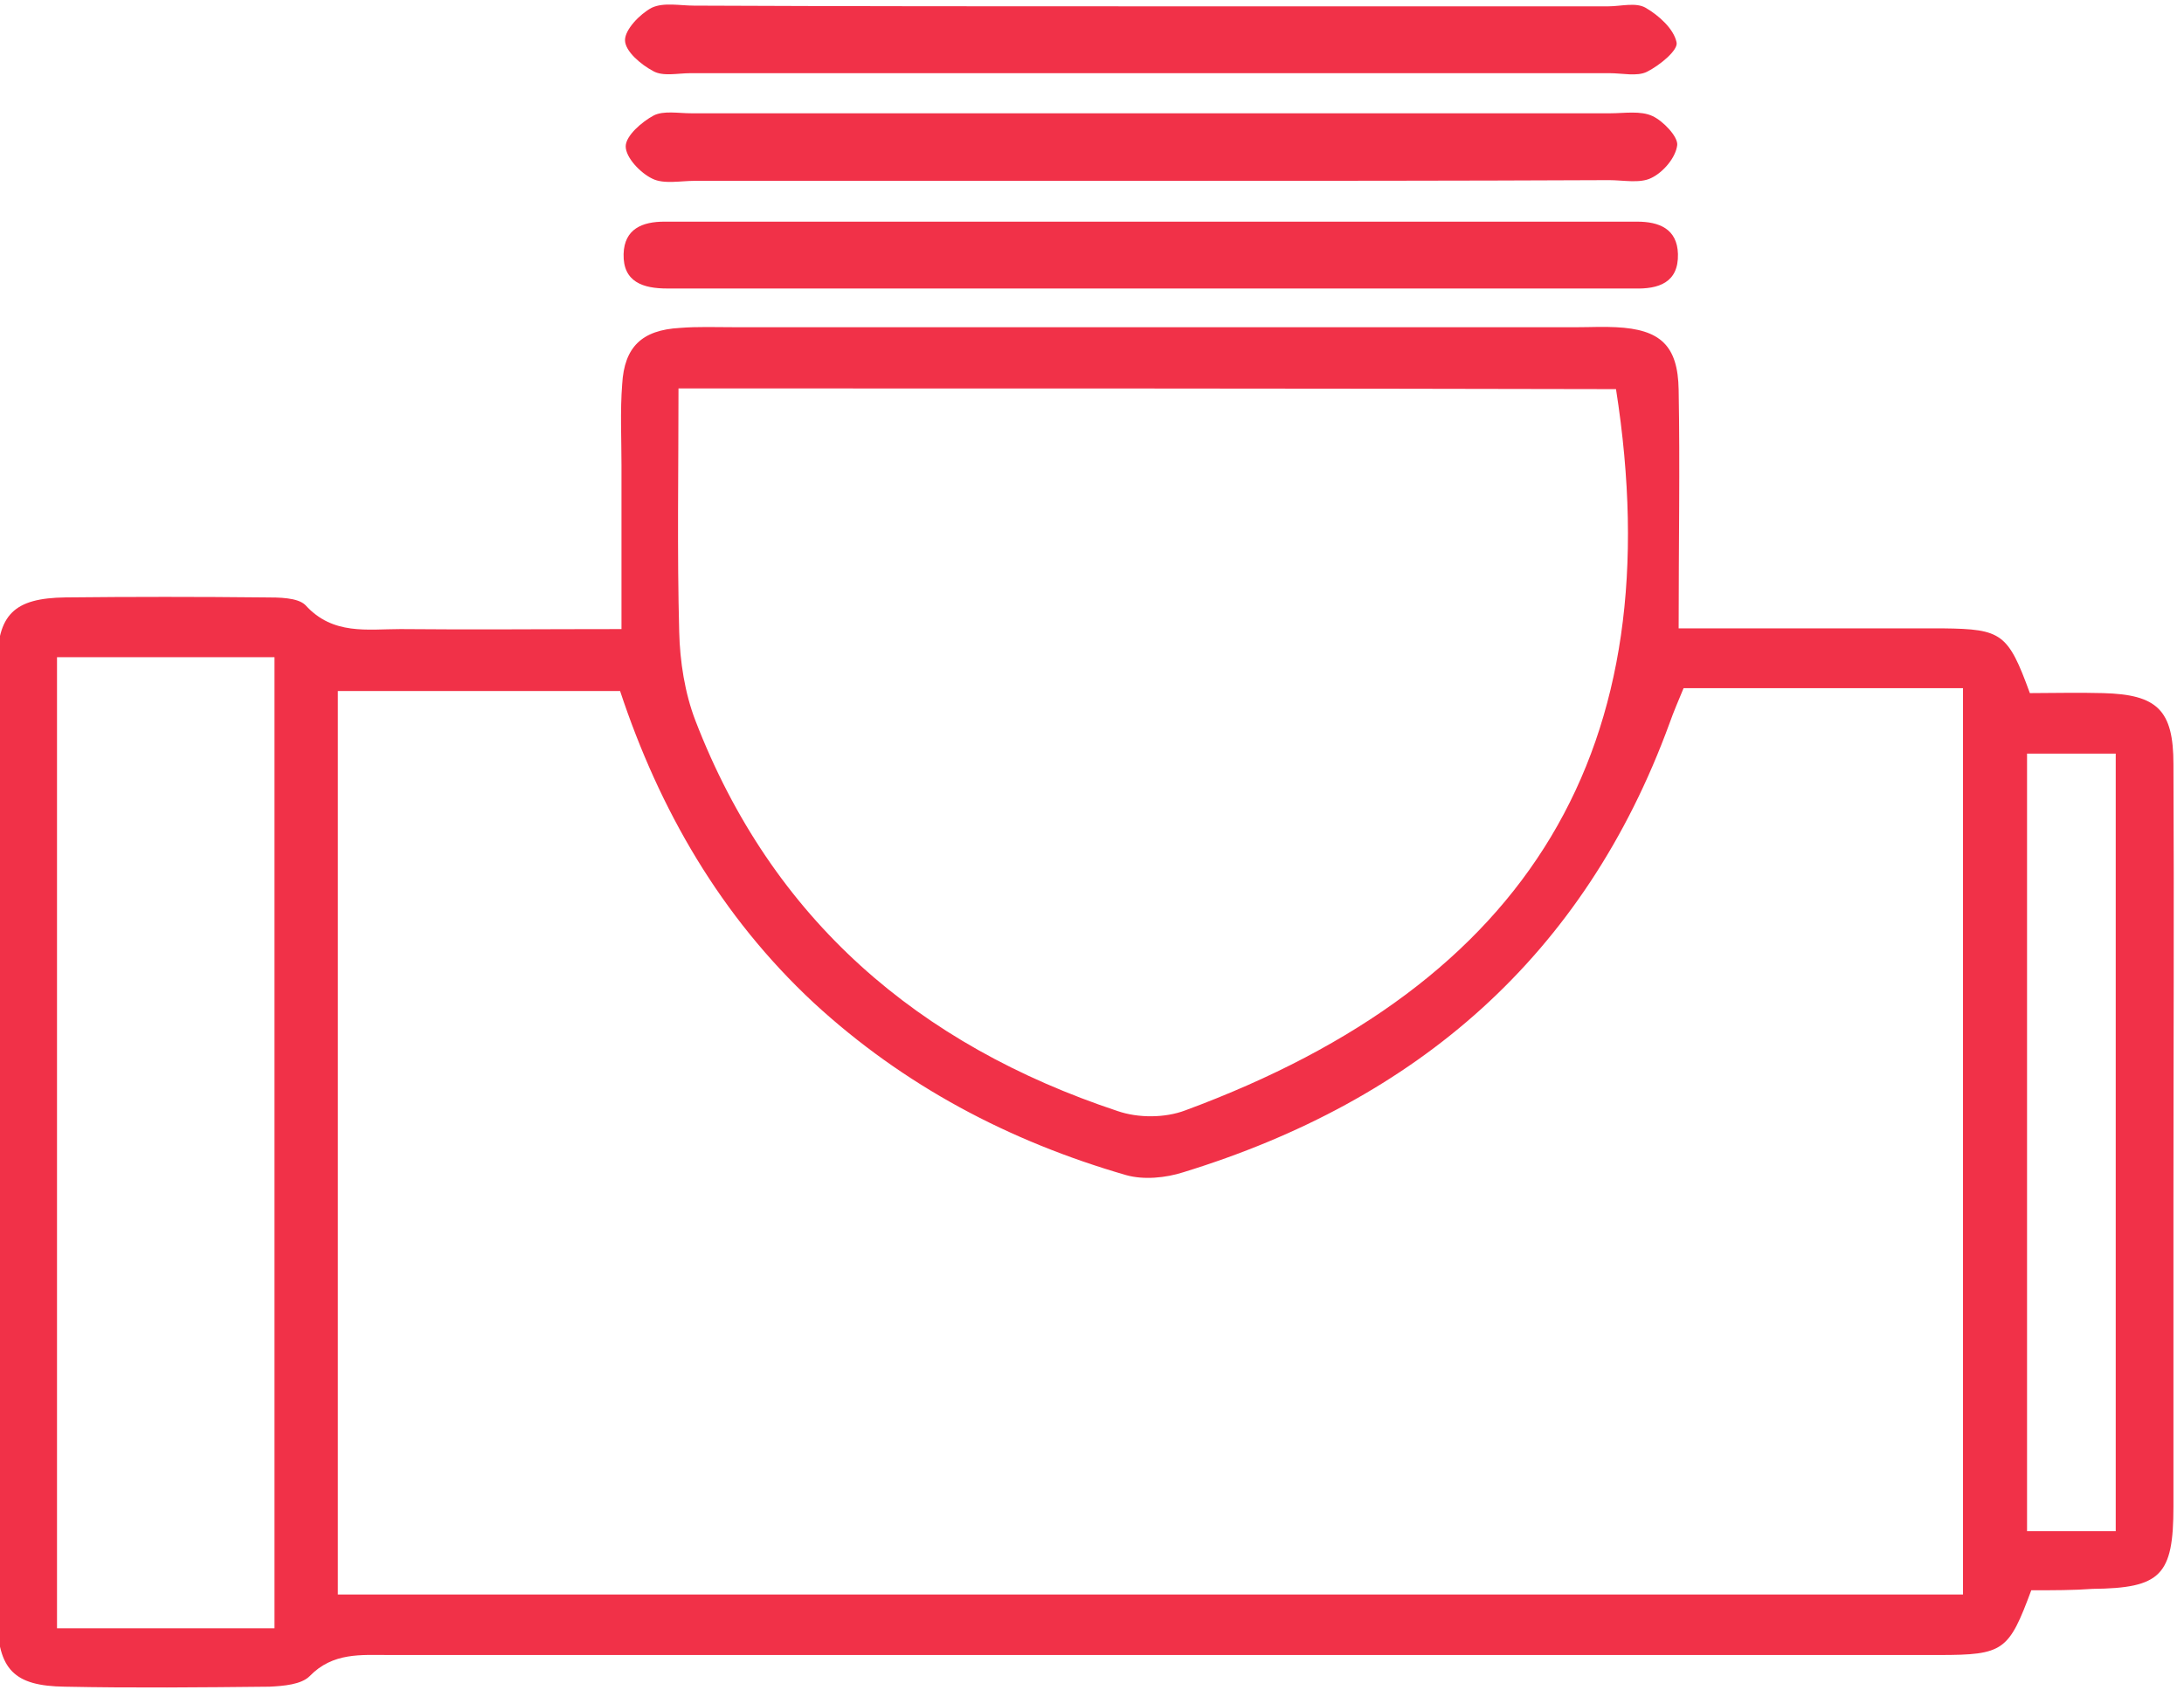
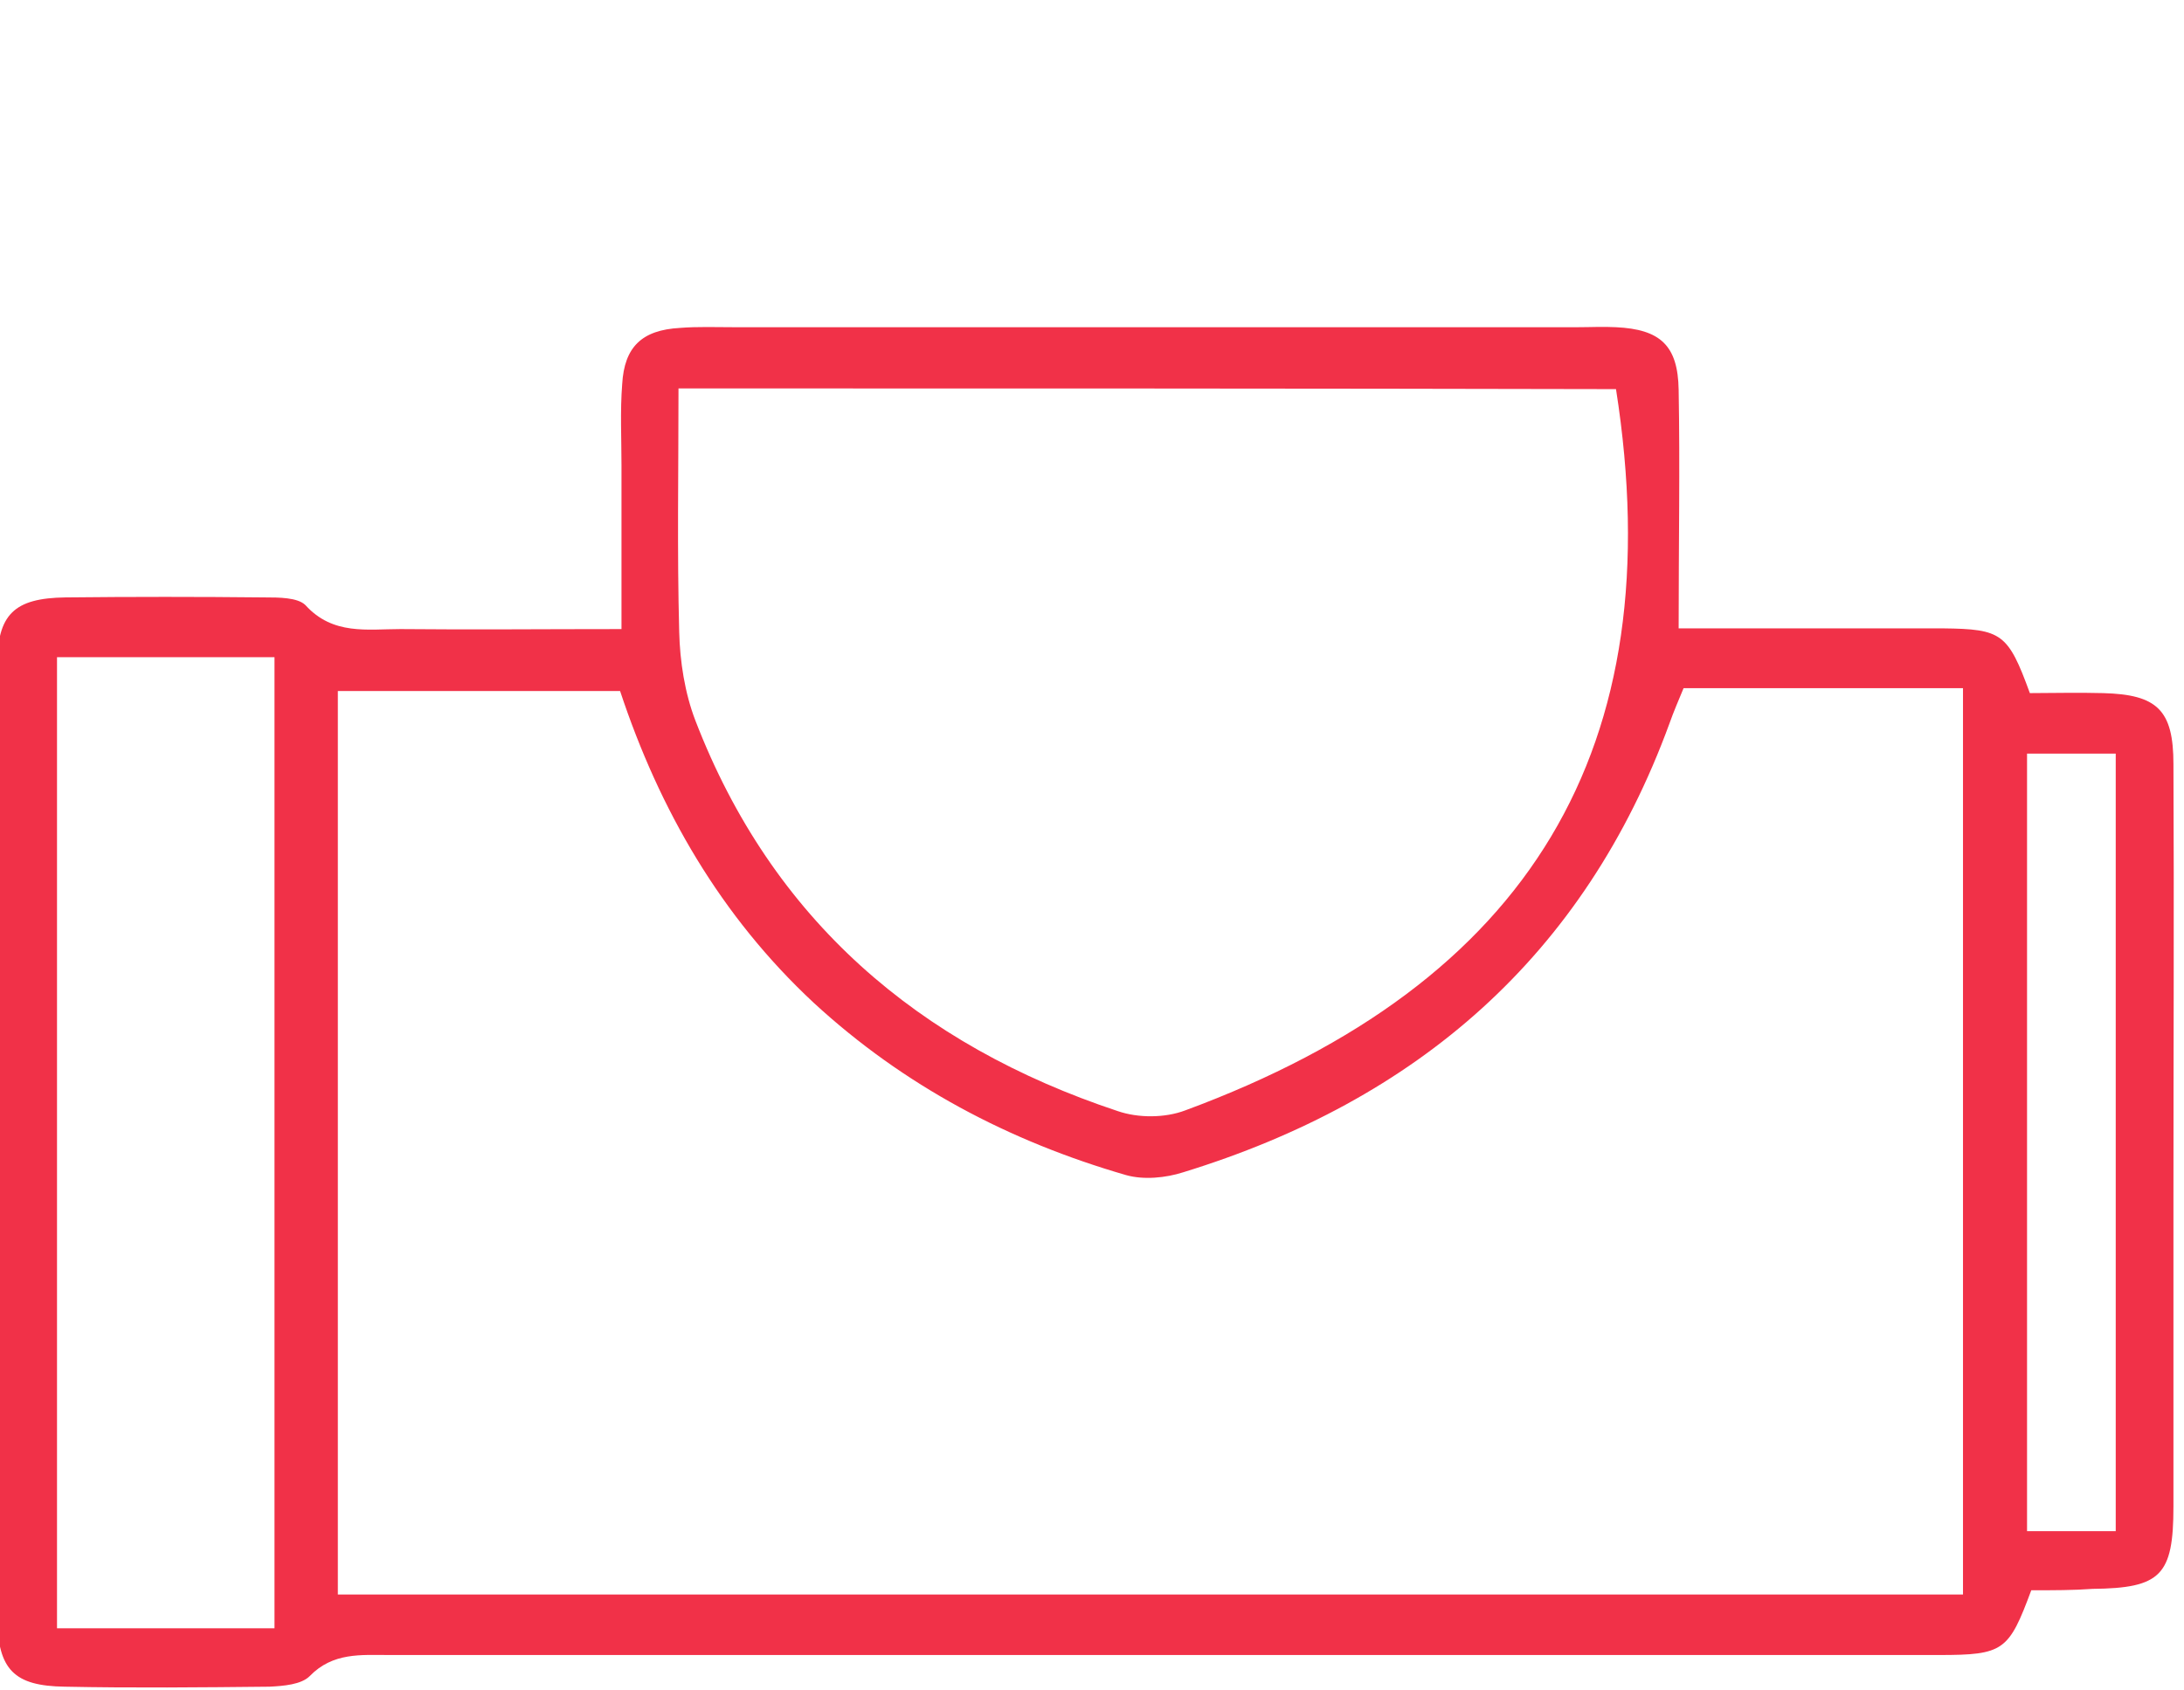
<svg xmlns="http://www.w3.org/2000/svg" version="1.1" id="Слой_1" x="0px" y="0px" viewBox="0 0 310.3 240.2" style="enable-background:new 0 0 310.3 240.2;" xml:space="preserve">
  <style type="text/css">
	.st0{fill-rule:evenodd;clip-rule:evenodd;fill:#F13148;}
</style>
  <g>
    <path class="st0" d="M288.6,226c-3.2,8.6-3.9,9.2-13.1,9.2c-73.4,0-146.8,0-220.2,0c-4,0-8-0.4-11.3,3c-1.2,1.2-3.7,1.4-5.7,1.5   c-9.7,0.1-19.4,0.2-29.1,0c-7.2-0.1-9.5-2.4-9.6-9.8c-0.1-45.1-0.1-90.2,0-135.3c0-7.3,2.4-9.6,9.7-9.7c9.4-0.1,18.9-0.1,28.3,0   c2,0,4.7,0,5.8,1.1c3.9,4.3,8.8,3.4,13.5,3.4c10.1,0.1,20.3,0,31.4,0c0-8.2,0-15.7,0-23.3c0-3.8-0.2-7.7,0.1-11.5   c0.3-5.3,2.8-7.7,8.2-8c2.5-0.2,5.1-0.1,7.6-0.1c40,0,80,0,120,0c1.8,0,3.6-0.1,5.4,0c6.3,0.3,8.8,2.6,8.9,8.9   c0.2,10.9,0,21.9,0,33.9c6.5,0,12.5,0,18.5,0c6.4,0,12.7,0,19.1,0c8.3,0.1,9.2,0.7,12.3,9.2c3.3,0,6.8-0.1,10.4,0   c7.7,0.2,10,2.4,10,10.1c0.1,20.6,0,41.3,0,61.9c0,14.5,0,29.1,0,43.6c0,9.8-1.8,11.6-11.5,11.7C294.6,226,291.8,226,288.6,226z    M88.1,98.2c-14,0-27.1,0-40.1,0c0,43.3,0,85.9,0,128.4c77.4,0,154.3,0,230.9,0c0-43.3,0-86,0-128.8c-13.6,0-26.5,0-39.7,0   c-0.7,1.7-1.4,3.3-2,5c-12.1,33.1-35.9,53.6-69.1,63.8c-2.5,0.8-5.6,1.1-8.1,0.4c-16.6-4.8-31.6-12.7-44.4-24.5   C102.4,130.2,93.7,115.1,88.1,98.2z M96.4,55.2c0,11.8-0.2,23.2,0.1,34.6c0.1,4.2,0.8,8.7,2.3,12.6c10.9,28.3,31.7,46.1,60,55.5   c2.9,1,6.7,1,9.6-0.1c49-18.1,69.2-51.5,61.2-102.5C185.5,55.2,141.3,55.2,96.4,55.2z M39,231.4c0-46.1,0-91.9,0-138   c-10.4,0-20.5,0-30.9,0c0,46.1,0,91.9,0,138C18.6,231.4,28.6,231.4,39,231.4z M300.6,217.6c0-37,0-73.5,0-110.5   c-4.3,0-8.3,0-12.6,0c0,37,0,73.5,0,110.5C292.3,217.6,296.2,217.6,300.6,217.6z" />
-     <path class="st0" d="M162.7,41c-20.9,0-41.8,0-62.6,0c-1.8,0-3.6,0-5.3,0c-3.4,0-6.3-0.9-6.2-4.9c0.1-3.6,2.7-4.6,5.8-4.6   c1.3,0,2.5,0,3.8,0c43.5,0,87.1,0,130.6,0c1.3,0,2.5,0,3.8,0c3.1,0,5.7,1,5.8,4.6c0.1,4.1-2.8,5-6.2,4.9c-1.8,0-3.6,0-5.3,0   C205.5,41,184.1,41,162.7,41z" />
-     <path class="st0" d="M164.3,0.9c21.4,0,42.8,0,64.2,0c1.8,0,3.9-0.6,5.3,0.2c1.9,1.1,4,3,4.4,4.9c0.3,1.1-2.4,3.3-4.2,4.2   c-1.4,0.7-3.5,0.2-5.3,0.2c-43.5,0-87.1,0-130.6,0c-1.8,0-3.9,0.5-5.3-0.3c-1.7-0.9-4-2.8-4-4.4c0-1.5,2.1-3.7,3.8-4.6   c1.7-0.8,4-0.3,6-0.3C120.5,0.9,142.4,0.9,164.3,0.9z" />
-     <path class="st0" d="M163.6,25.7c-21.6,0-43.3,0-64.9,0c-2,0-4.4,0.5-6-0.3c-1.7-0.8-3.8-3-3.8-4.6c0-1.5,2.3-3.5,4-4.4   c1.4-0.7,3.5-0.3,5.3-0.3c43.5,0,87.1,0,130.6,0c2,0,4.3-0.4,6,0.4c1.5,0.7,3.6,2.9,3.5,4.1c-0.2,1.8-2,3.9-3.7,4.7   c-1.6,0.8-4,0.3-6,0.3C206.8,25.7,185.2,25.7,163.6,25.7z" />
  </g>
</svg>